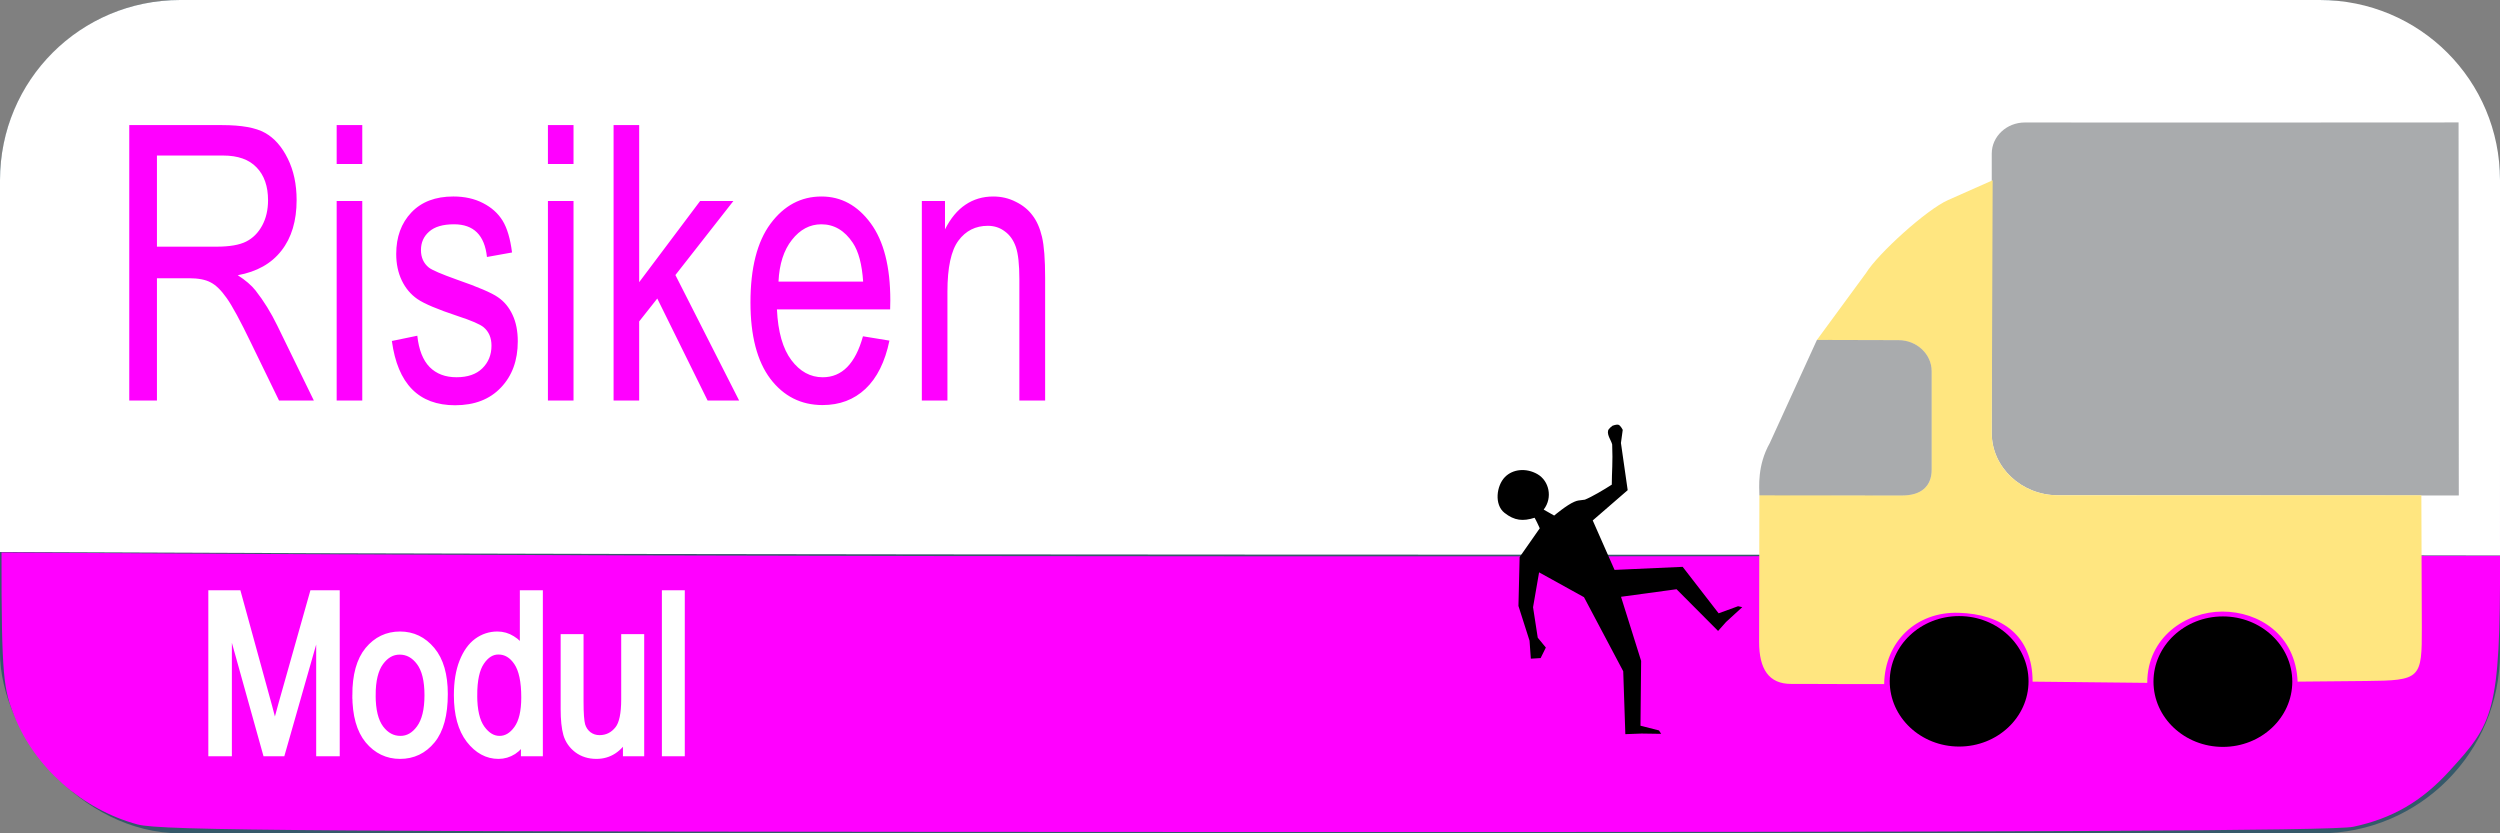
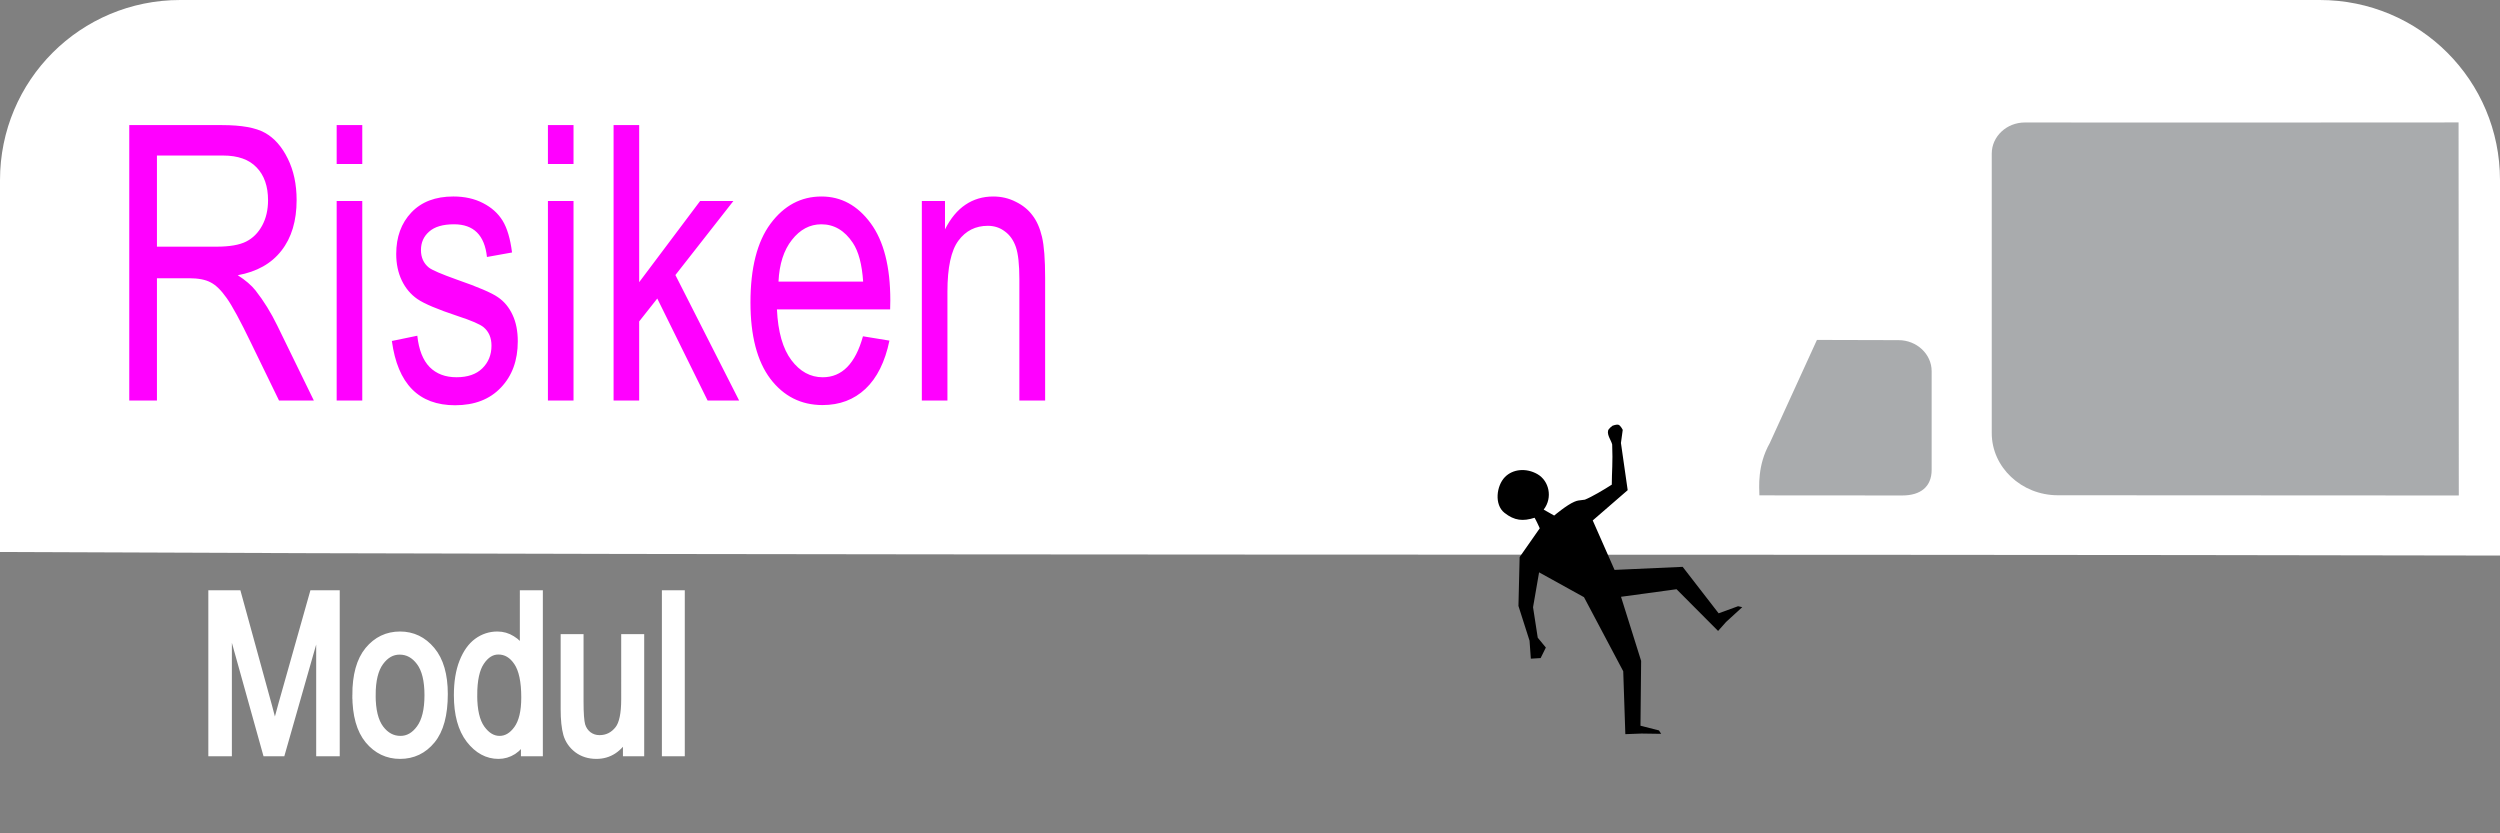
<svg xmlns="http://www.w3.org/2000/svg" xmlns:xlink="http://www.w3.org/1999/xlink" width="360" height="120" viewBox="0 0 360 120" version="1.1" id="svg1">
  <rect x="0" y="0" width="360" height="120" fill="#808080" stroke="none" />
  <title id="title5">Prof. Dr. </title>
  <defs id="defs1">
    <linearGradient id="linearGradient1">
      <stop style="stop-color:#000000;stop-opacity:1;" offset="0" id="stop1" />
      <stop style="stop-color:#000000;stop-opacity:0;" offset="1" id="stop2" />
    </linearGradient>
    <linearGradient id="swatch5">
      <stop style="stop-color:#829fad;stop-opacity:1;" offset="0" id="stop5" />
    </linearGradient>
    <linearGradient id="swatch4">
      <stop style="stop-color:#4c6c7b;stop-opacity:1;" offset="0" id="stop4" />
    </linearGradient>
    <linearGradient id="swatch3" gradientTransform="matrix(0.989,0,0,0.98,119.284,101.534)">
      <stop style="stop-color:#35596a;stop-opacity:1;" offset="0" id="stop3" />
    </linearGradient>
    <linearGradient xlink:href="#linearGradient1" id="linearGradient3" gradientUnits="userSpaceOnUse" x1="19.042" y1="41.741" x2="188.208" y2="41.741" />
  </defs>
  <g id="layer1">
-     <rect style="fill:#35596a;stroke-width:0.999;fill-opacity:1" id="rect5" width="360" height="120" x="0" y="0" ry="26" />
    <path id="rect5-4" style="fill:#ffffff;stroke-width:0.815" d="M 25.958,0 H 334.042 C 348.423,0 359.998,11.572 360,25.946 L 360.007,80 C 240.021,79.748 119.985,80.046 0,79.488 V 25.946 C 0,11.572 11.577,0 25.958,0 Z" />
-     <path style="fill:#ff00ff;fill-opacity:1;stroke-width:0.707" d="M 19.816,118.721 C 11.855,116.582 4.955,110.491 2.034,103.027 0.564,99.268 0.191,97.801 0.221,79.55 120.147,80.367 240.077,80.066 360.005,80.04 c -0.062,-22.086 -0.062,-22.096 0.002,-0.004 0.043,22.661 -0.966,24.066 -7.323,31.023 -3.995,4.371 -8.206,6.806 -13.838,8.001 -2.713,0.576 -46.698,0.782 -159.453,0.749 C 44.658,119.768 23.167,119.621 19.816,118.721 Z" id="path3" />
    <path style="font-stretch:condensed;font-size:53.333px;font-family:Arial;-inkscape-font-specification:'Arial Condensed';fill:#ff00ff;stroke-width:0.964" d="M 19.328,55.515 V 17.338 h 13.88 q 4.349,0 6.406,1.068 2.083,1.068 3.411,3.568 1.328,2.474 1.328,5.755 0,4.323 -2.266,7.005 -2.24,2.682 -6.536,3.411 1.745,1.042 2.656,2.109 1.849,2.187 3.255,4.87 l 5.469,10.391 h -5.208 L 37.557,47.572 Q 35.135,42.911 33.885,41.296 32.661,39.681 31.489,39.134 30.343,38.562 28.26,38.562 H 23.468 V 55.515 Z M 23.468,34.187 h 8.906 q 2.917,0 4.427,-0.703 1.51,-0.703 2.396,-2.214 0.885,-1.51 0.885,-3.516 0,-2.891 -1.693,-4.531 Q 36.698,21.556 33.364,21.556 H 23.468 Z M 50.343,22.728 V 17.338 H 54.172 v 5.391 z m 0,32.786 V 27.858 H 54.172 v 27.656 z m 8.255,-8.255 3.802,-0.729 q 0.339,2.917 1.849,4.349 1.51,1.406 4.01,1.406 2.5,0 3.854,-1.224 1.38,-1.25 1.38,-3.151 0,-1.641 -1.172,-2.552 -0.807,-0.625 -3.906,-1.562 -4.479,-1.38 -5.99,-2.344 -1.51,-0.964 -2.344,-2.578 -0.833,-1.615 -0.833,-3.672 0,-3.542 2.266,-5.755 2.266,-2.214 6.276,-2.214 2.526,0 4.427,0.911 1.927,0.911 2.943,2.448 1.016,1.536 1.406,4.401 l -3.75,0.625 q -0.521,-4.531 -4.922,-4.531 -2.5,0 -3.724,1.016 -1.224,0.99 -1.224,2.552 0,1.536 1.172,2.422 0.703,0.521 4.167,1.667 4.766,1.536 6.172,2.448 1.406,0.885 2.187,2.448 0.781,1.536 0.781,3.672 0,3.958 -2.526,6.406 -2.5,2.448 -6.849,2.448 -8.151,0 -9.453,-8.906 z M 81.932,22.728 v -5.391 h 3.828 v 5.391 z m 0,32.786 V 27.858 h 3.828 v 27.656 z m 9.818,0 V 17.338 h 3.828 V 39.108 L 104.692,27.858 h 4.974 l -8.672,10.26 9.531,17.396 h -4.714 l -7.526,-14.141 -2.708,3.177 v 10.964 z m 37.292,-8.906 3.958,0.599 q -0.99,4.427 -3.594,6.693 -2.578,2.24 -6.406,2.24 -4.818,0 -7.812,-3.646 -2.969,-3.672 -2.969,-10.573 0,-7.161 2.995,-10.911 3.021,-3.776 7.63,-3.776 4.401,0 7.344,3.698 2.943,3.698 2.943,10.703 l -0.026,1.25 h -16.927 q 0.234,4.661 2.161,7.031 1.927,2.37 4.687,2.37 4.323,0 6.016,-5.677 z m -12.63,-7.578 h 12.656 q -0.26,-3.594 -1.536,-5.365 -1.849,-2.578 -4.714,-2.578 -2.578,0 -4.401,2.161 -1.823,2.135 -2.005,5.781 z m 21.432,16.484 V 27.858 h 3.464 v 3.932 q 1.25,-2.292 3.047,-3.411 1.823,-1.146 4.167,-1.146 1.823,0 3.359,0.729 1.562,0.703 2.5,1.875 0.964,1.146 1.432,2.995 0.469,1.849 0.469,5.677 v 17.005 h -3.854 V 38.692 q 0,-3.047 -0.521,-4.453 -0.521,-1.406 -1.641,-2.161 -1.094,-0.781 -2.552,-0.781 -2.76,0 -4.401,2.057 -1.641,2.057 -1.641,7.057 v 15.104 z" id="text1" transform="scale(0.963,1.039)" aria-label="Risiken" />
    <path style="font-stretch:condensed;font-size:32px;font-family:Arial;-inkscape-font-specification:'Arial Condensed';fill:#ffffff;stroke:#ffffff" d="M 30.5,108.406 V 85.5 h 3.734 l 4.453,16.219 0.891,3.391 q 0.328,-1.266 1,-3.672 l 4.5,-15.938 h 3.344 v 22.906 H 46.031 V 89.234 L 40.562,108.406 h -2.234 l -5.438,-19.5 v 19.5 z m 20.734,-8.297 q 0,-4.297 1.797,-6.484 1.812,-2.188 4.578,-2.188 2.719,0 4.547,2.188 1.828,2.188 1.828,6.312 0,4.469 -1.797,6.656 -1.797,2.188 -4.578,2.188 -2.734,0 -4.562,-2.188 -1.812,-2.203 -1.812,-6.484 z m 2.359,0 q 0,3.219 1.172,4.797 1.172,1.562 2.906,1.562 1.625,0 2.781,-1.578 1.172,-1.594 1.172,-4.781 0,-3.203 -1.172,-4.766 -1.172,-1.578 -2.906,-1.578 -1.641,0 -2.797,1.578 -1.156,1.578 -1.156,4.766 z m 21.922,8.297 v -2.094 q -0.625,1.203 -1.609,1.844 -0.984,0.625 -2.125,0.625 -2.406,0 -4.172,-2.266 -1.75,-2.281 -1.75,-6.406 0,-2.828 0.781,-4.797 0.781,-1.969 2.078,-2.922 1.312,-0.953 2.906,-0.953 1.141,0 2.109,0.609 0.984,0.594 1.625,1.672 V 85.5 h 2.312 v 22.906 z M 68.219,100.125 q 0,3.219 1.109,4.781 1.125,1.562 2.609,1.562 1.469,0 2.547,-1.5 1.078,-1.5 1.078,-4.531 0,-3.484 -1.078,-5.078 Q 73.406,93.75 71.766,93.75 q -1.453,0 -2.5,1.547 -1.047,1.531 -1.047,4.828 z m 21.984,8.281 v -2.438 q -0.797,1.406 -1.875,2.109 -1.078,0.703 -2.438,0.703 -1.609,0 -2.75,-0.859 -1.141,-0.875 -1.531,-2.203 -0.375,-1.328 -0.375,-3.625 V 91.812 h 2.297 v 9.203 q 0,2.562 0.25,3.438 0.266,0.859 0.953,1.391 0.703,0.516 1.594,0.516 1.656,0 2.719,-1.359 0.906,-1.172 0.906,-4.297 V 91.812 h 2.312 v 16.594 z m 5.609,0 V 85.5 h 2.297 v 22.906 z" id="text1-4" aria-label="Modul" />
    <g id="g2">
      <path opacity="0.4" d="m 286.812,22.11 v 40.26 c 0,4.921 4.283,8.947 9.518,8.947 l 57.738,0.031 -0.033,-53.719 c -20.821,0.034 -41.642,0.009 -62.464,0.009 -2.617,0 -4.759,2.013 -4.759,4.473 z" fill="#292d32" id="path2" style="stroke-width:4.614" />
-       <path d="m 253.351,71.316 -0.038,21.103 c -0.007,3.921 1.395,6.078 4.617,6.065 2.573,-0.011 4.681,0.024 8.631,0.024 h 4.759 c 0.093,-6.064 4.564,-10.448 10.733,-10.266 6.261,0.185 10.64,3.323 10.64,9.914 l 16.51,0.176 c 0,-6.591 5.593,-10.265 10.827,-10.265 5.235,0 10.547,3.323 10.827,10.09 l 9.826,-0.093 c 7.899,-0.075 8.085,-0.305 8.059,-7.731 l -0.066,-19.016 H 296.329 c -5.235,0 -9.518,-4.026 -9.518,-8.947 l 0.132,-36.411 -6.441,2.86 c -3.098,1.376 -10.073,7.713 -11.786,10.487 l -7.079,9.645 11.761,0.031 c 2.617,0.007 4.759,2.013 4.759,4.473 v 14.244 c 0,2.46 -1.662,3.653 -4.279,3.65 z" fill="#292d32" id="path3-3" style="fill:#ffe680;stroke-width:4.614" />
      <path opacity="0.4" d="m 253.351,71.331 20.577,0.015 c 2.617,0.002 4.23,-1.236 4.23,-3.696 V 53.453 c 0,-2.46 -2.141,-4.466 -4.759,-4.473 l -11.761,-0.031 -6.785,14.844 c -1.834,3.257 -1.514,6.368 -1.502,7.538 z" fill="#292d32" id="path6" style="stroke-width:4.614" />
-       <ellipse style="fill:#000000;fill-opacity:1;stroke-width:0.138" id="path12" cx="-320.096" cy="98.158" rx="9.994" ry="9.394" transform="scale(-1,1)" />
-       <ellipse style="fill:#000000;fill-opacity:1;stroke-width:0.138" id="path12-1" cx="-282.115" cy="98.11" rx="9.994" ry="9.394" transform="scale(-1,1)" />
    </g>
    <path style="fill:#000000;stroke-width:0.125" d="m 222.291,73.384 1.51,0.857 c 0,0 1.809,-1.528 2.902,-1.985 0.473,-0.198 0.572,-0.185 1.518,-0.303 1.005,-0.403 2.728,-1.423 3.877,-2.164 0.002,-1.796 0.164,-3.204 0.057,-5.775 -0.125,-0.575 -0.749,-1.327 -0.59,-2.004 0.071,-0.301 0.638,-0.705 0.638,-0.705 0,0 0.594,-0.234 0.866,-0.134 0.305,0.112 0.605,0.728 0.605,0.728 l -0.259,1.889 0.972,6.795 -5.033,4.361 3.14,7.121 9.811,-0.439 5.179,6.692 2.795,-1.021 0.608,0.132 -2.341,2.141 -1.141,1.287 -5.983,-6.01 -7.996,1.09 2.897,9.23 -0.095,9.335 2.663,0.678 0.315,0.492 -2.809,-0.042 -2.348,0.088 -0.303,-9.056 -5.651,-10.668 -6.466,-3.577 -0.87,5.025 0.675,4.382 1.168,1.423 -0.75,1.516 -1.411,0.086 -0.187,-2.587 -1.598,-5.003 0.171,-7.041 2.897,-4.144 c 0,0 -0.459,-1.038 -0.741,-1.517 -1.669,0.528 -2.894,0.432 -4.343,-0.714 -1.485,-1.175 -1.157,-3.889 0.066,-5.144 1.148,-1.178 3.078,-1.338 4.676,-0.429 1.668,0.949 2.253,3.364 0.91,5.111 z" id="path4" />
  </g>
</svg>